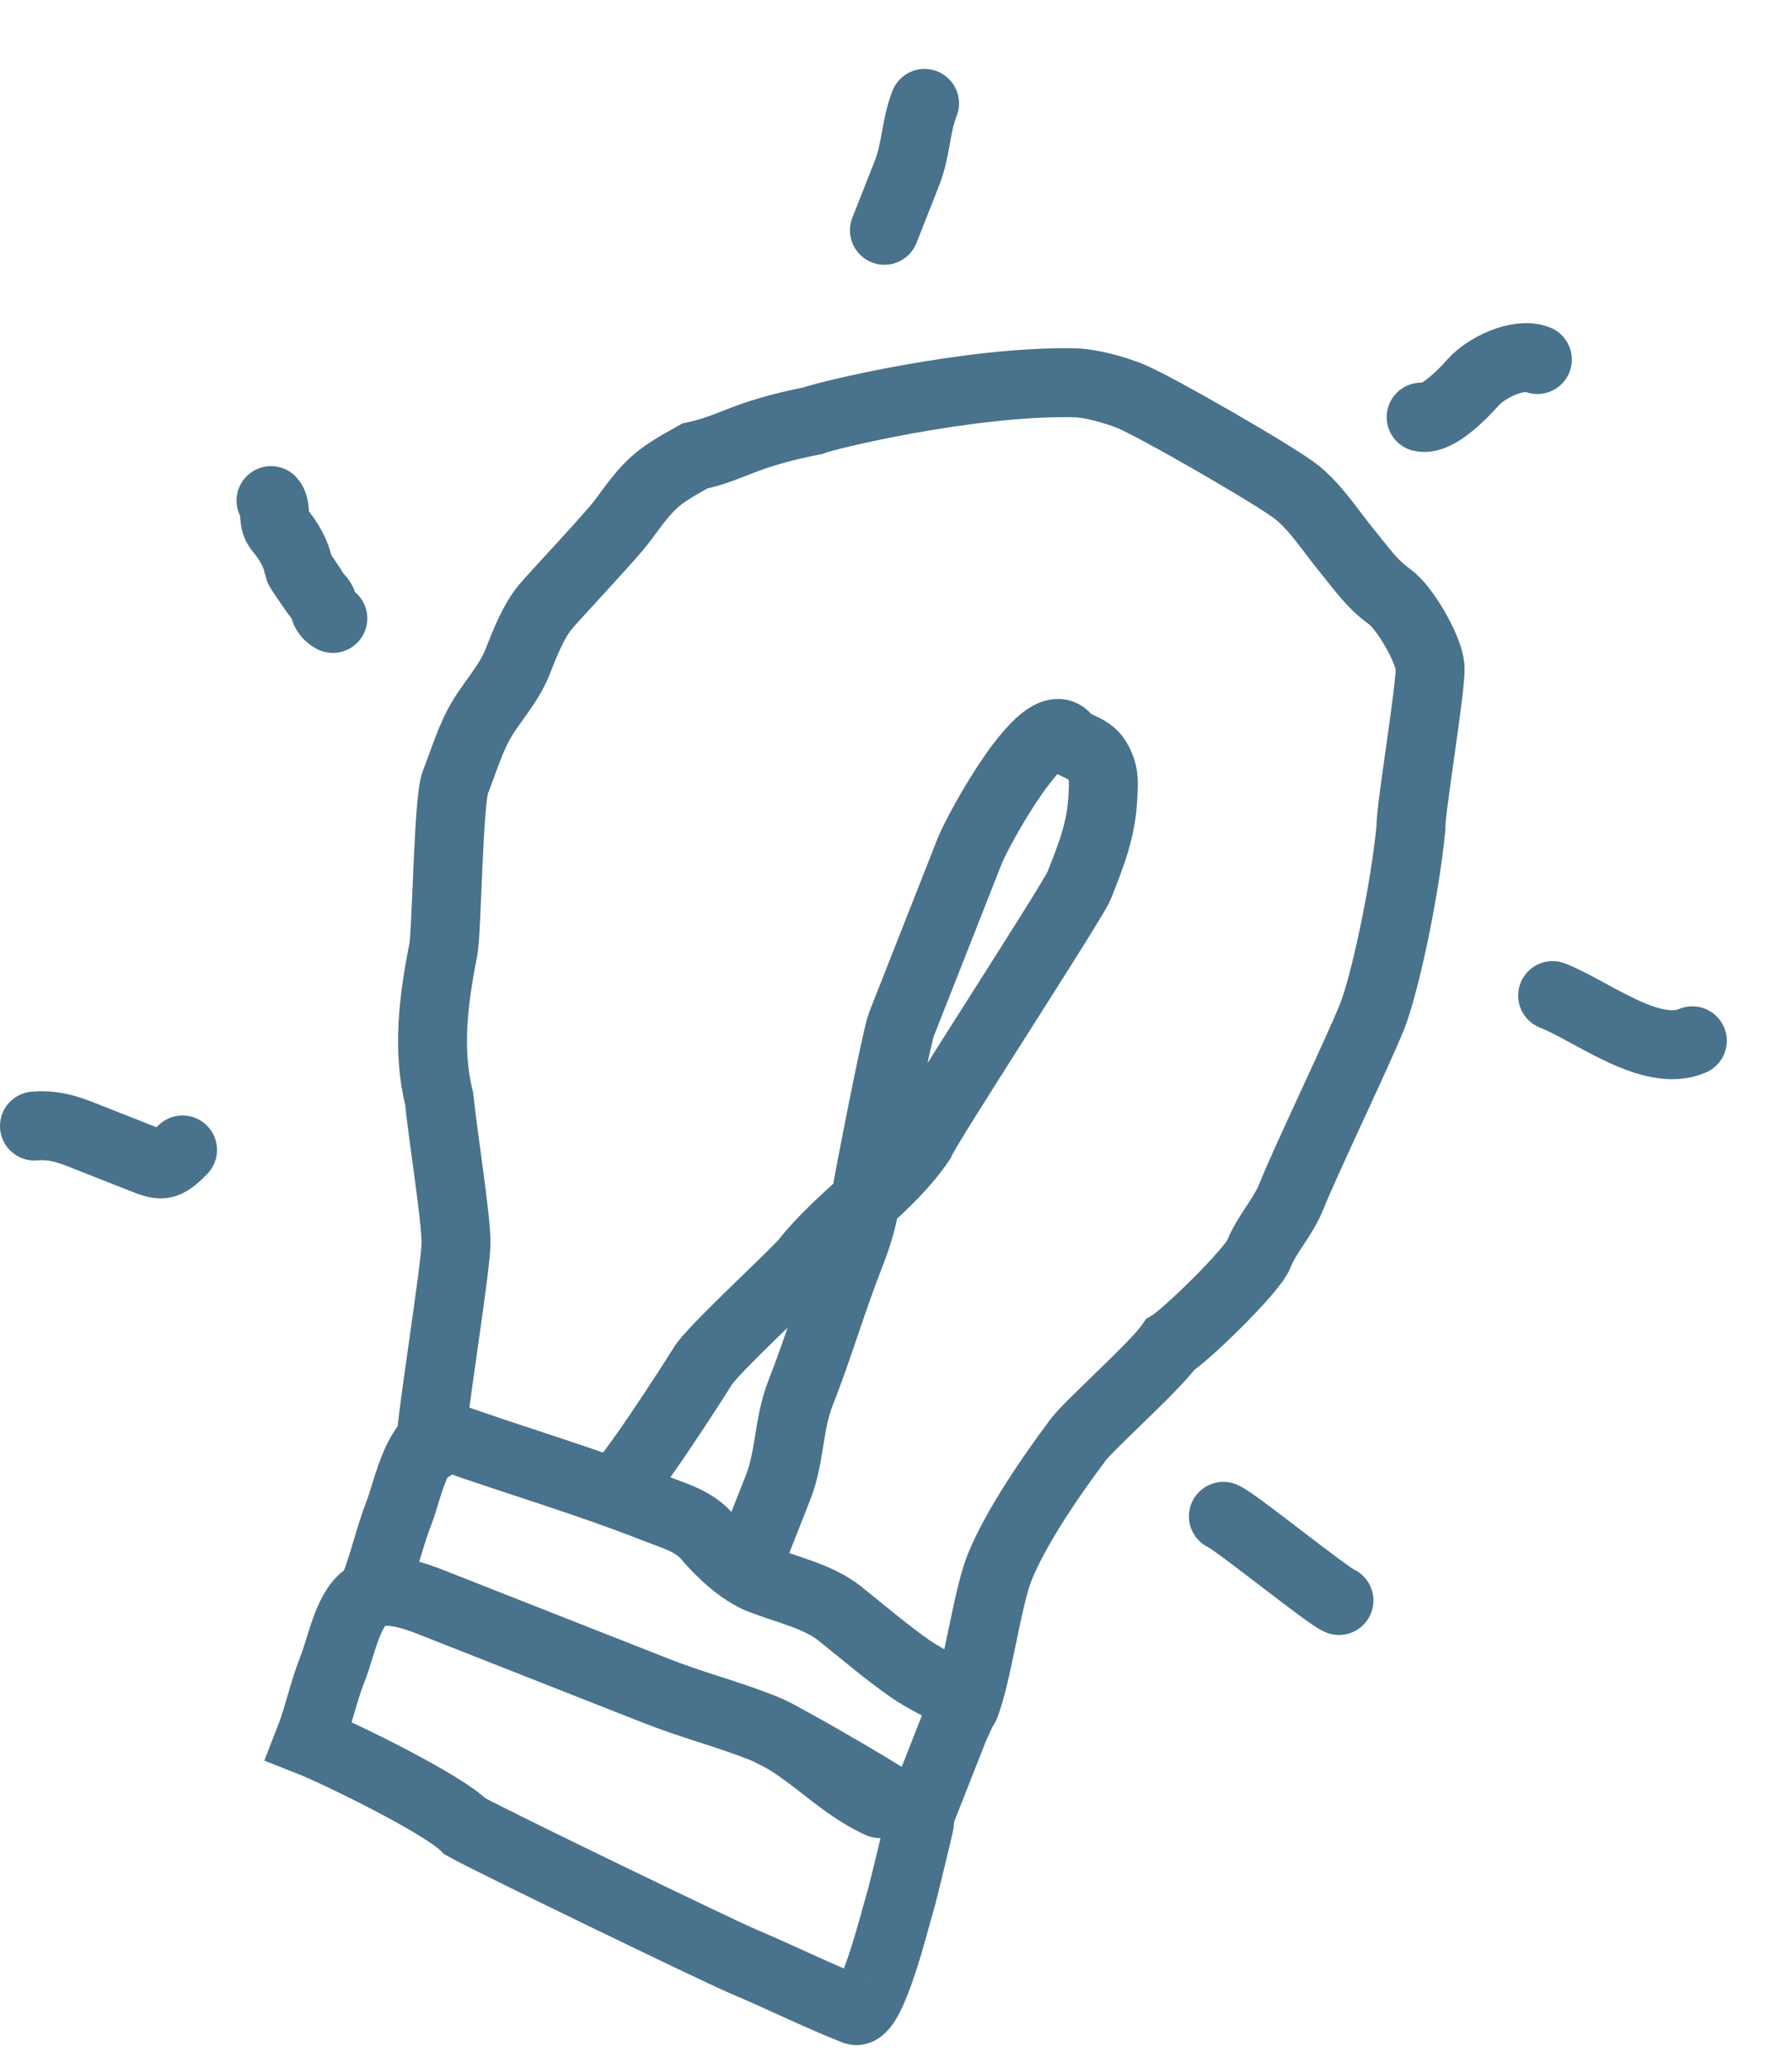
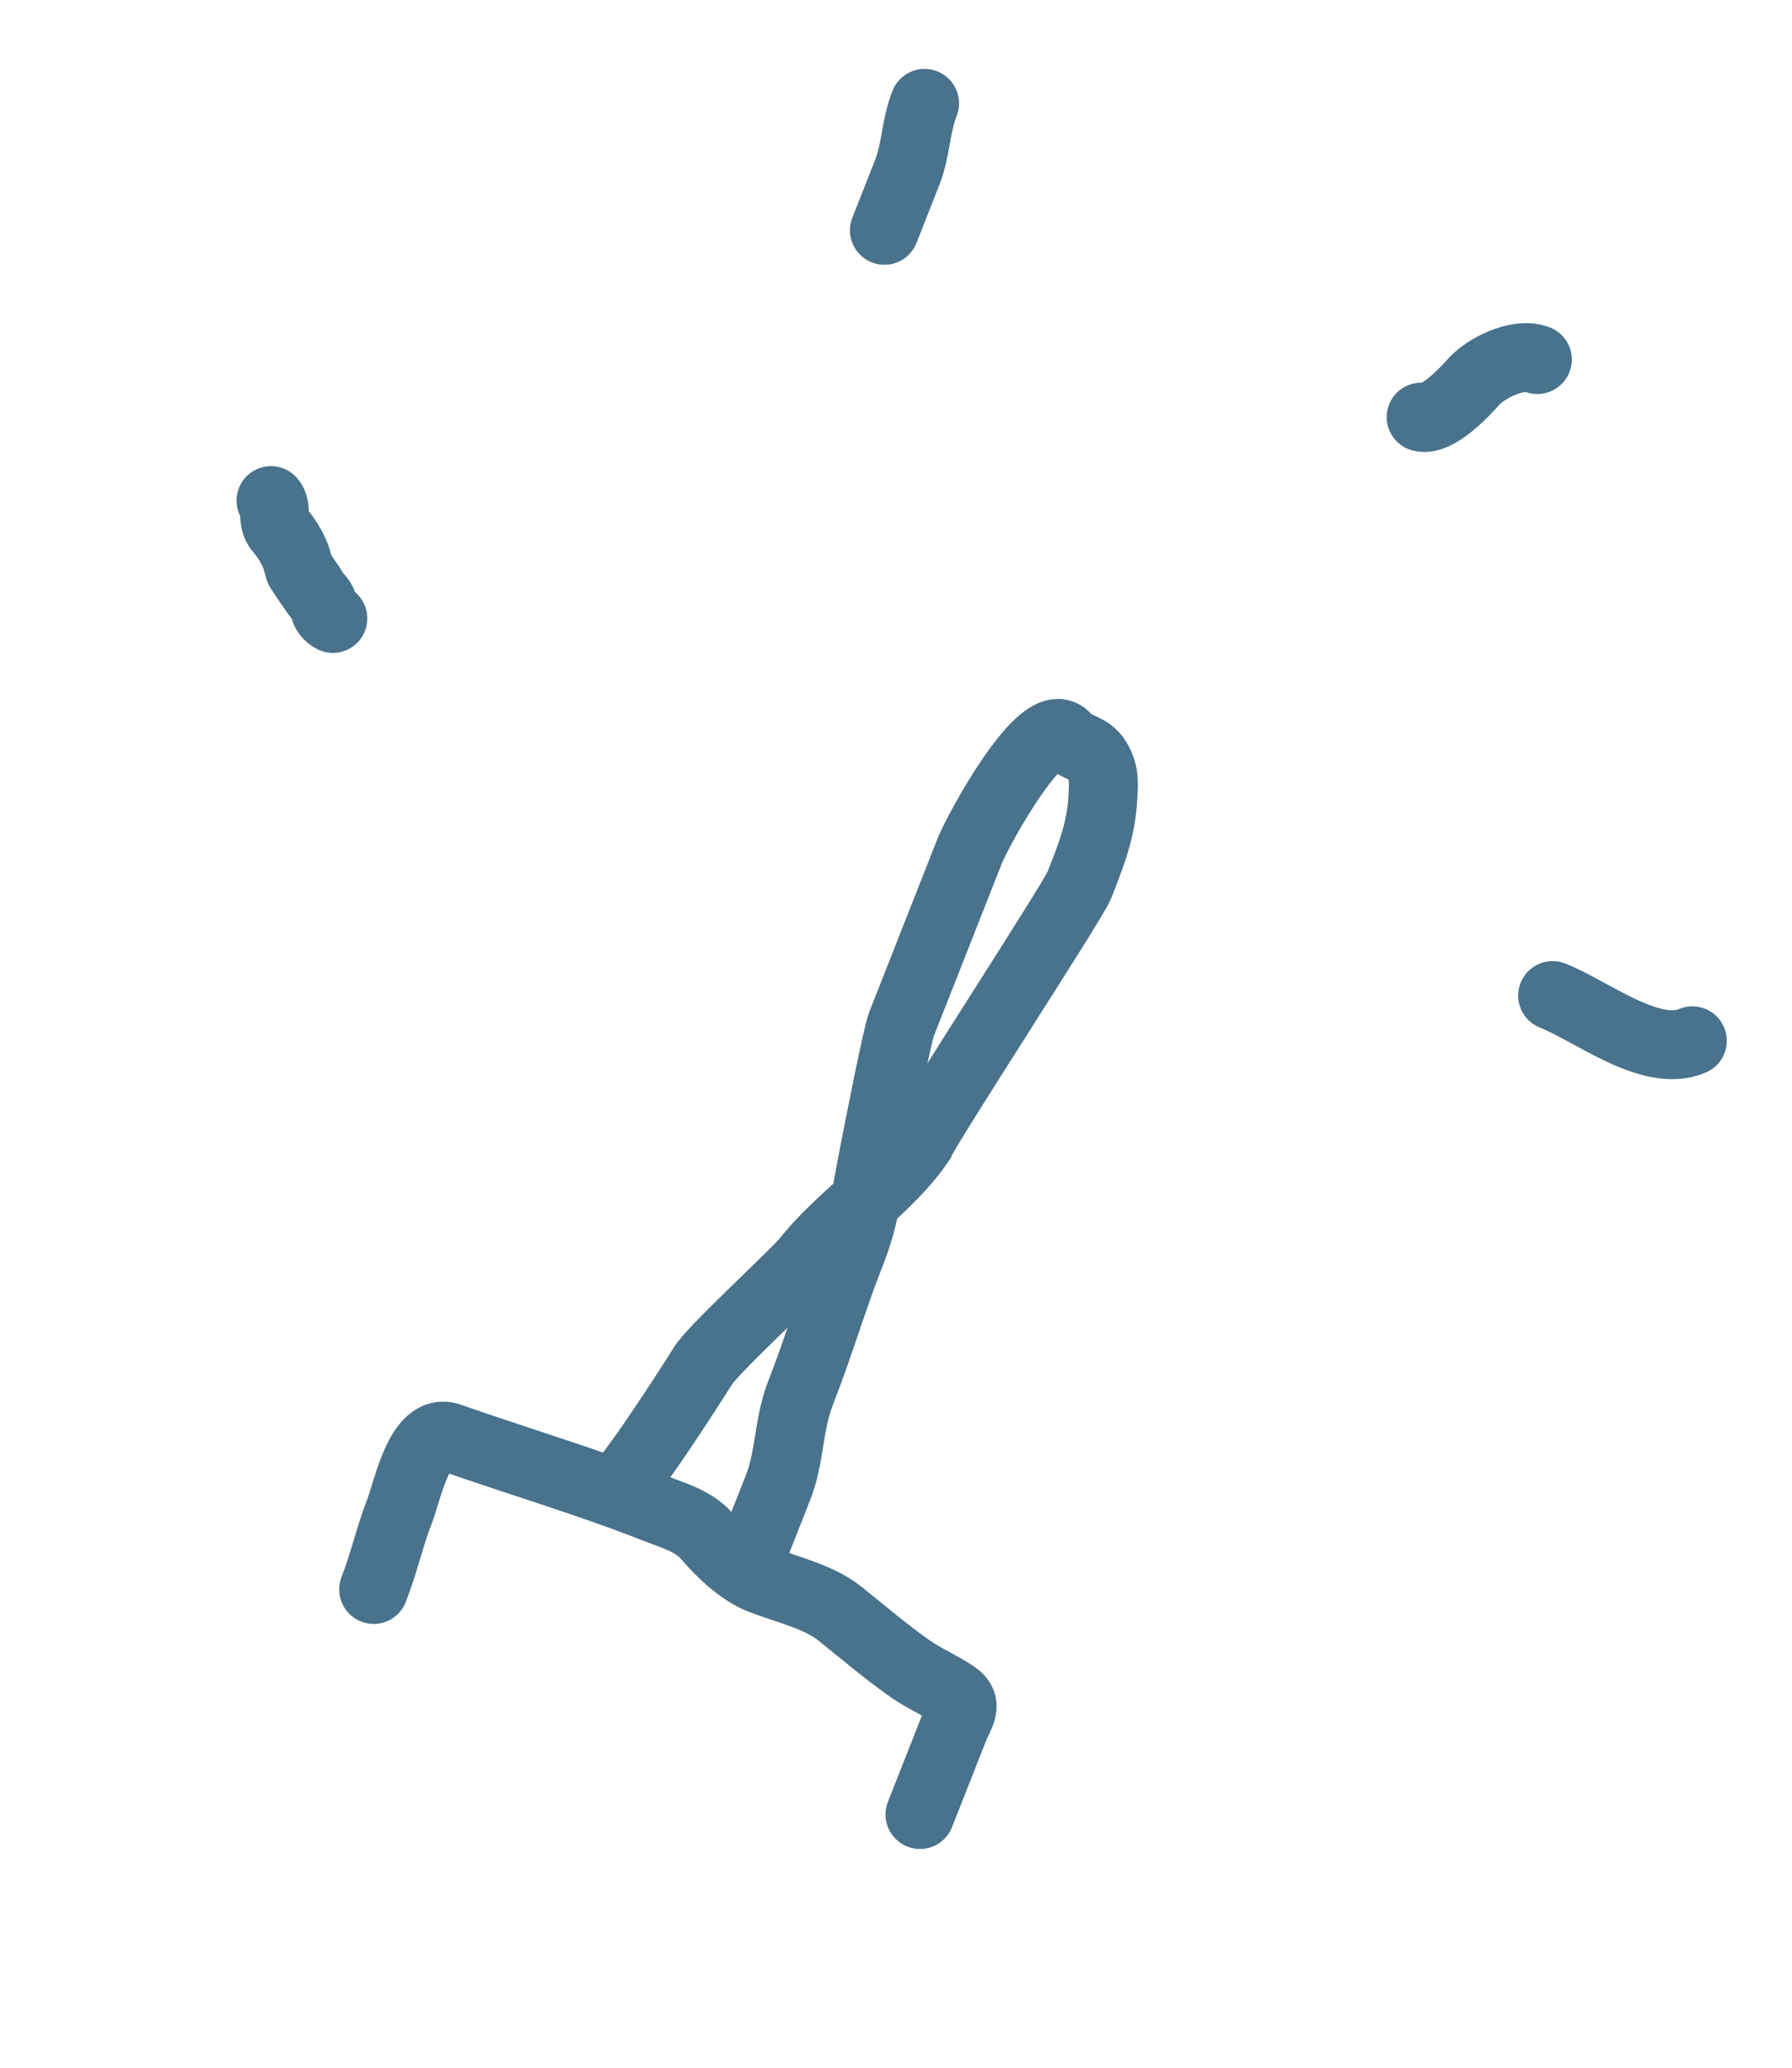
<svg xmlns="http://www.w3.org/2000/svg" width="52" height="60" viewBox="0 0 52 60" fill="none">
  <g filter="url(#filter0_d_37_26)">
-     <path d="M26.534 50.337C25.27 49.768 24.406 48.642 23.117 48.134M23.117 48.134C22.096 47.732 21.073 47.472 20.039 47.064C17.935 46.236 15.831 45.407 13.726 44.578C13.085 44.325 11.99 43.86 11.439 44.502C11.041 44.967 10.872 45.861 10.649 46.428C10.375 47.123 10.235 47.84 9.966 48.524C10.796 48.851 13.859 50.343 14.5 51C15.141 51.368 21.874 54.625 22.558 54.912C23.647 55.37 24.696 55.897 25.806 56.335C26.293 56.526 27.003 53.549 27.114 53.216C27.177 53.025 27.713 50.814 27.699 50.804C27.121 50.361 23.788 48.398 23.117 48.134Z" stroke="#49728C" stroke-width="2" stroke-linecap="round" />
    <path d="M11.843 44.122C12.145 43.356 12.315 42.559 12.596 41.847C12.818 41.283 13.178 39.398 14.043 39.704C16.043 40.41 18.038 40.992 20.021 41.773C20.547 41.98 21.14 42.136 21.518 42.584C21.909 43.047 22.505 43.608 23.067 43.829C23.797 44.117 24.737 44.32 25.355 44.81C26.05 45.362 26.719 45.942 27.435 46.439C27.843 46.721 28.298 46.91 28.704 47.185C29.114 47.461 28.845 47.734 28.67 48.179C28.345 49.003 28.02 49.827 27.696 50.652" stroke="#49728C" stroke-width="2" stroke-linecap="round" />
-     <path d="M13.5 40C13.445 39.585 14.233 34.816 14.233 34.065C14.233 33.315 13.864 31.056 13.742 29.873C13.392 28.472 13.577 27.004 13.864 25.556C13.965 25.045 14.007 21.223 14.212 20.703C14.422 20.171 14.596 19.601 14.855 19.091C15.19 18.433 15.738 17.918 16.02 17.201C16.22 16.693 16.471 16.046 16.815 15.626C17.089 15.291 18.736 13.552 19.058 13.114C19.854 12.03 19.991 11.879 21.156 11.234C22.296 10.987 22.502 10.623 24.594 10.205C24.9 10.072 29.128 9.044 32.174 9.107C32.655 9.117 33.328 9.308 33.772 9.482C34.478 9.761 38.043 11.812 38.634 12.287C39.186 12.729 39.654 13.459 40.075 13.971C40.487 14.471 40.801 14.941 41.322 15.313C41.767 15.631 42.45 16.819 42.497 17.347C42.542 17.86 41.921 21.519 41.943 22.017C41.748 24.012 41.154 26.639 40.825 27.472C40.447 28.434 38.86 31.737 38.481 32.698C38.233 33.328 37.762 33.8 37.53 34.387C37.336 34.882 35.374 36.78 34.953 37.022C34.502 37.68 32.436 39.49 32.222 39.866C31 41.5 30.298 42.744 30 43.5C29.644 44.404 29.356 46.596 29 47.5" stroke="#49728C" stroke-width="2" stroke-linecap="round" />
    <path d="M18.812 41.297C19.225 41.042 21.106 38.104 21.374 37.672C21.609 37.221 24.069 34.984 24.397 34.57C25.378 33.334 26.846 32.41 27.708 31.121C27.889 30.661 32.135 24.152 32.316 23.692C32.669 22.796 32.952 22.093 33.002 21.145C33.027 20.688 33.055 20.432 32.825 20.044C32.604 19.671 32.182 19.699 31.936 19.4C31.278 18.601 29.379 22.085 29.141 22.687C28.716 23.768 28.29 24.849 27.864 25.93C27.628 26.53 27.392 27.13 27.155 27.729C26.995 28.175 26.171 32.411 26.11 32.84C26.035 33.369 25.864 33.91 25.669 34.404C25.146 35.731 24.759 37.077 24.237 38.403C23.868 39.338 23.936 40.255 23.574 41.173C23.33 41.791 23.087 42.409 22.843 43.027" stroke="#49728C" stroke-width="2" stroke-linecap="round" />
-     <path d="M6.297 31.368C5.777 31.897 5.679 31.838 5.065 31.597C4.643 31.431 4.222 31.265 3.801 31.099C3.143 30.84 2.674 30.615 2 30.675" stroke="#49728C" stroke-width="2" stroke-linecap="round" />
    <path d="M10.658 15.946C10.357 15.787 10.439 15.531 10.253 15.342C10.217 15.306 9.672 14.515 9.666 14.476C9.609 14.079 9.363 13.667 9.104 13.366C8.873 13.098 9.047 12.73 8.864 12.526" stroke="#49728C" stroke-width="2" stroke-linecap="round" />
    <path d="M26.664 4.683C26.883 4.127 27.102 3.57 27.322 3.014C27.587 2.341 27.567 1.665 27.829 1" stroke="#49728C" stroke-width="2" stroke-linecap="round" />
    <path d="M42.239 10.104C42.693 10.22 43.475 9.405 43.747 9.095C44.116 8.676 45.054 8.213 45.611 8.433" stroke="#49728C" stroke-width="2" stroke-linecap="round" />
    <path d="M46.054 26.889C47.198 27.34 48.915 28.719 50.108 28.201" stroke="#49728C" stroke-width="2" stroke-linecap="round" />
-     <path d="M36.5 42C36.83 42.13 39.524 44.313 39.854 44.443" stroke="#49728C" stroke-width="2" stroke-linecap="round" />
  </g>
  <defs>
    <filter id="filter0_d_37_26" x="-0" y="-0" width="51.108" height="59.347" filterUnits="userSpaceOnUse" color-interpolation-filters="sRGB">
      <feFlood flood-opacity="0" result="BackgroundImageFix" />
      <feColorMatrix in="SourceAlpha" type="matrix" values="0 0 0 0 0 0 0 0 0 0 0 0 0 0 0 0 0 0 127 0" result="hardAlpha" />
      <feOffset dx="-1" dy="2" />
      <feComposite in2="hardAlpha" operator="out" />
      <feColorMatrix type="matrix" values="0 0 0 0 0.286 0 0 0 0 0.447 0 0 0 0 0.55 0 0 0 0.25 0" />
      <feBlend mode="normal" in2="BackgroundImageFix" result="effect1_dropShadow_37_26" />
      <feBlend mode="normal" in="SourceGraphic" in2="effect1_dropShadow_37_26" result="shape" />
    </filter>
  </defs>
</svg>